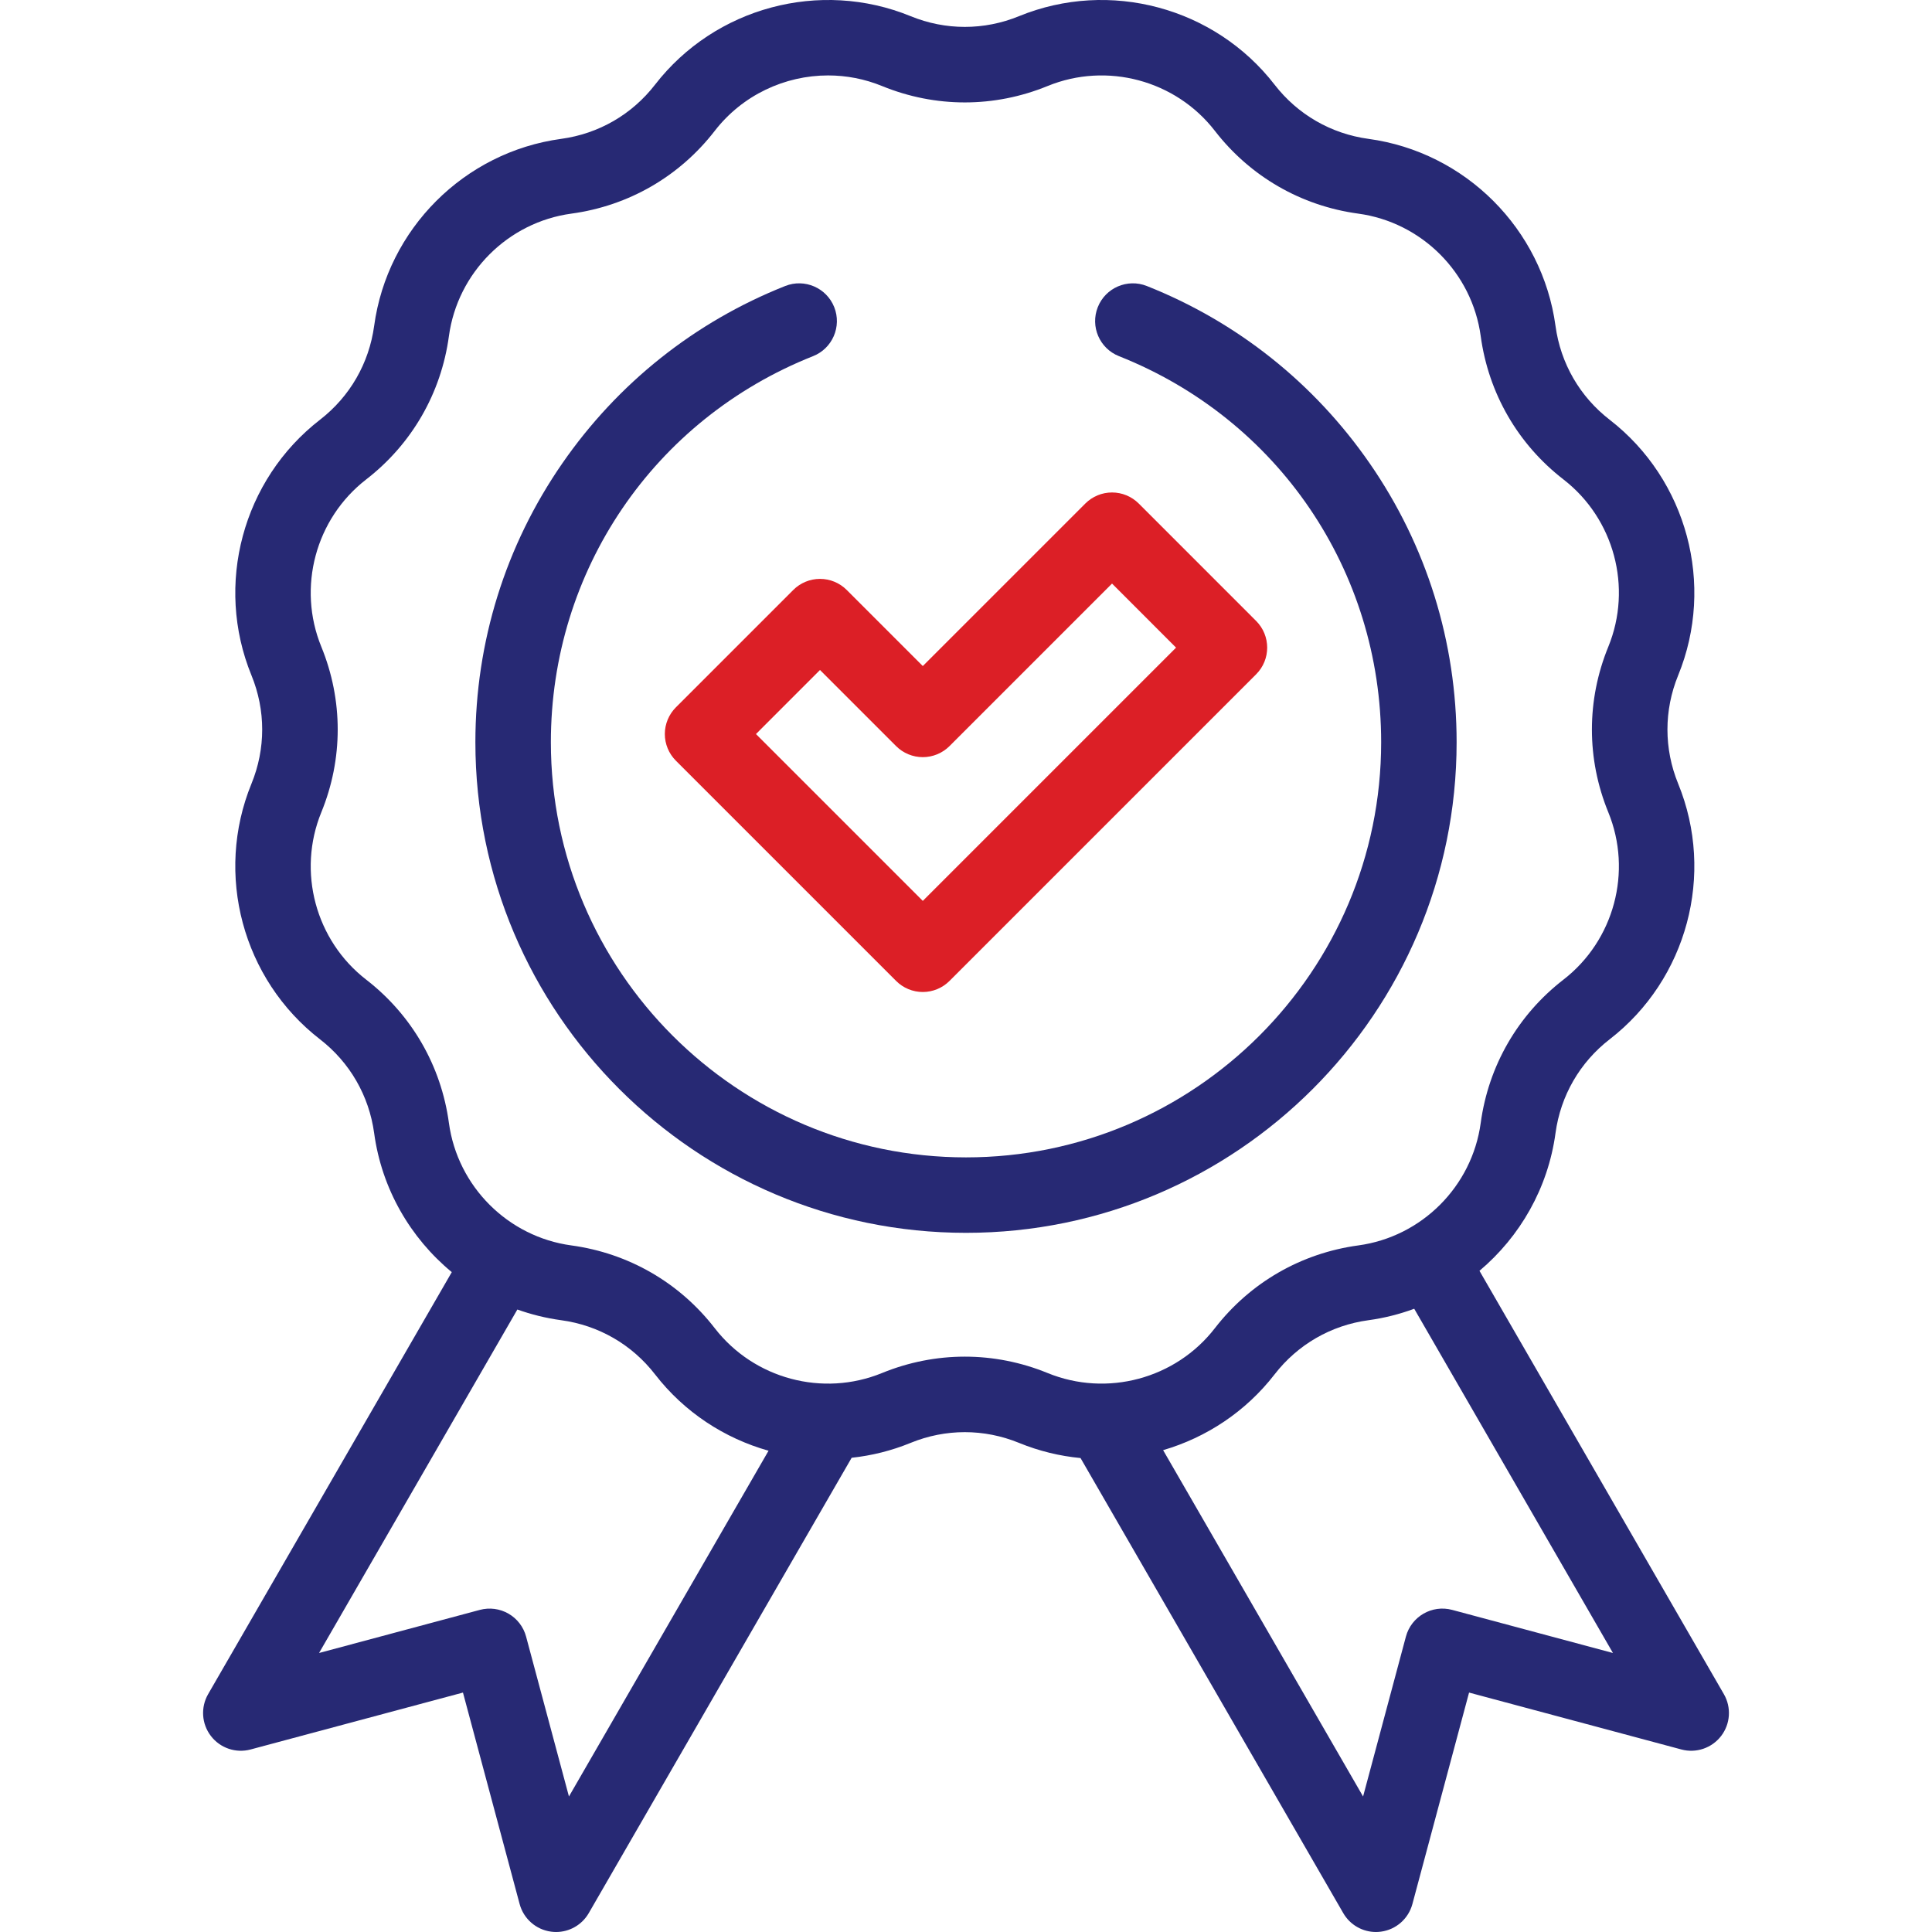
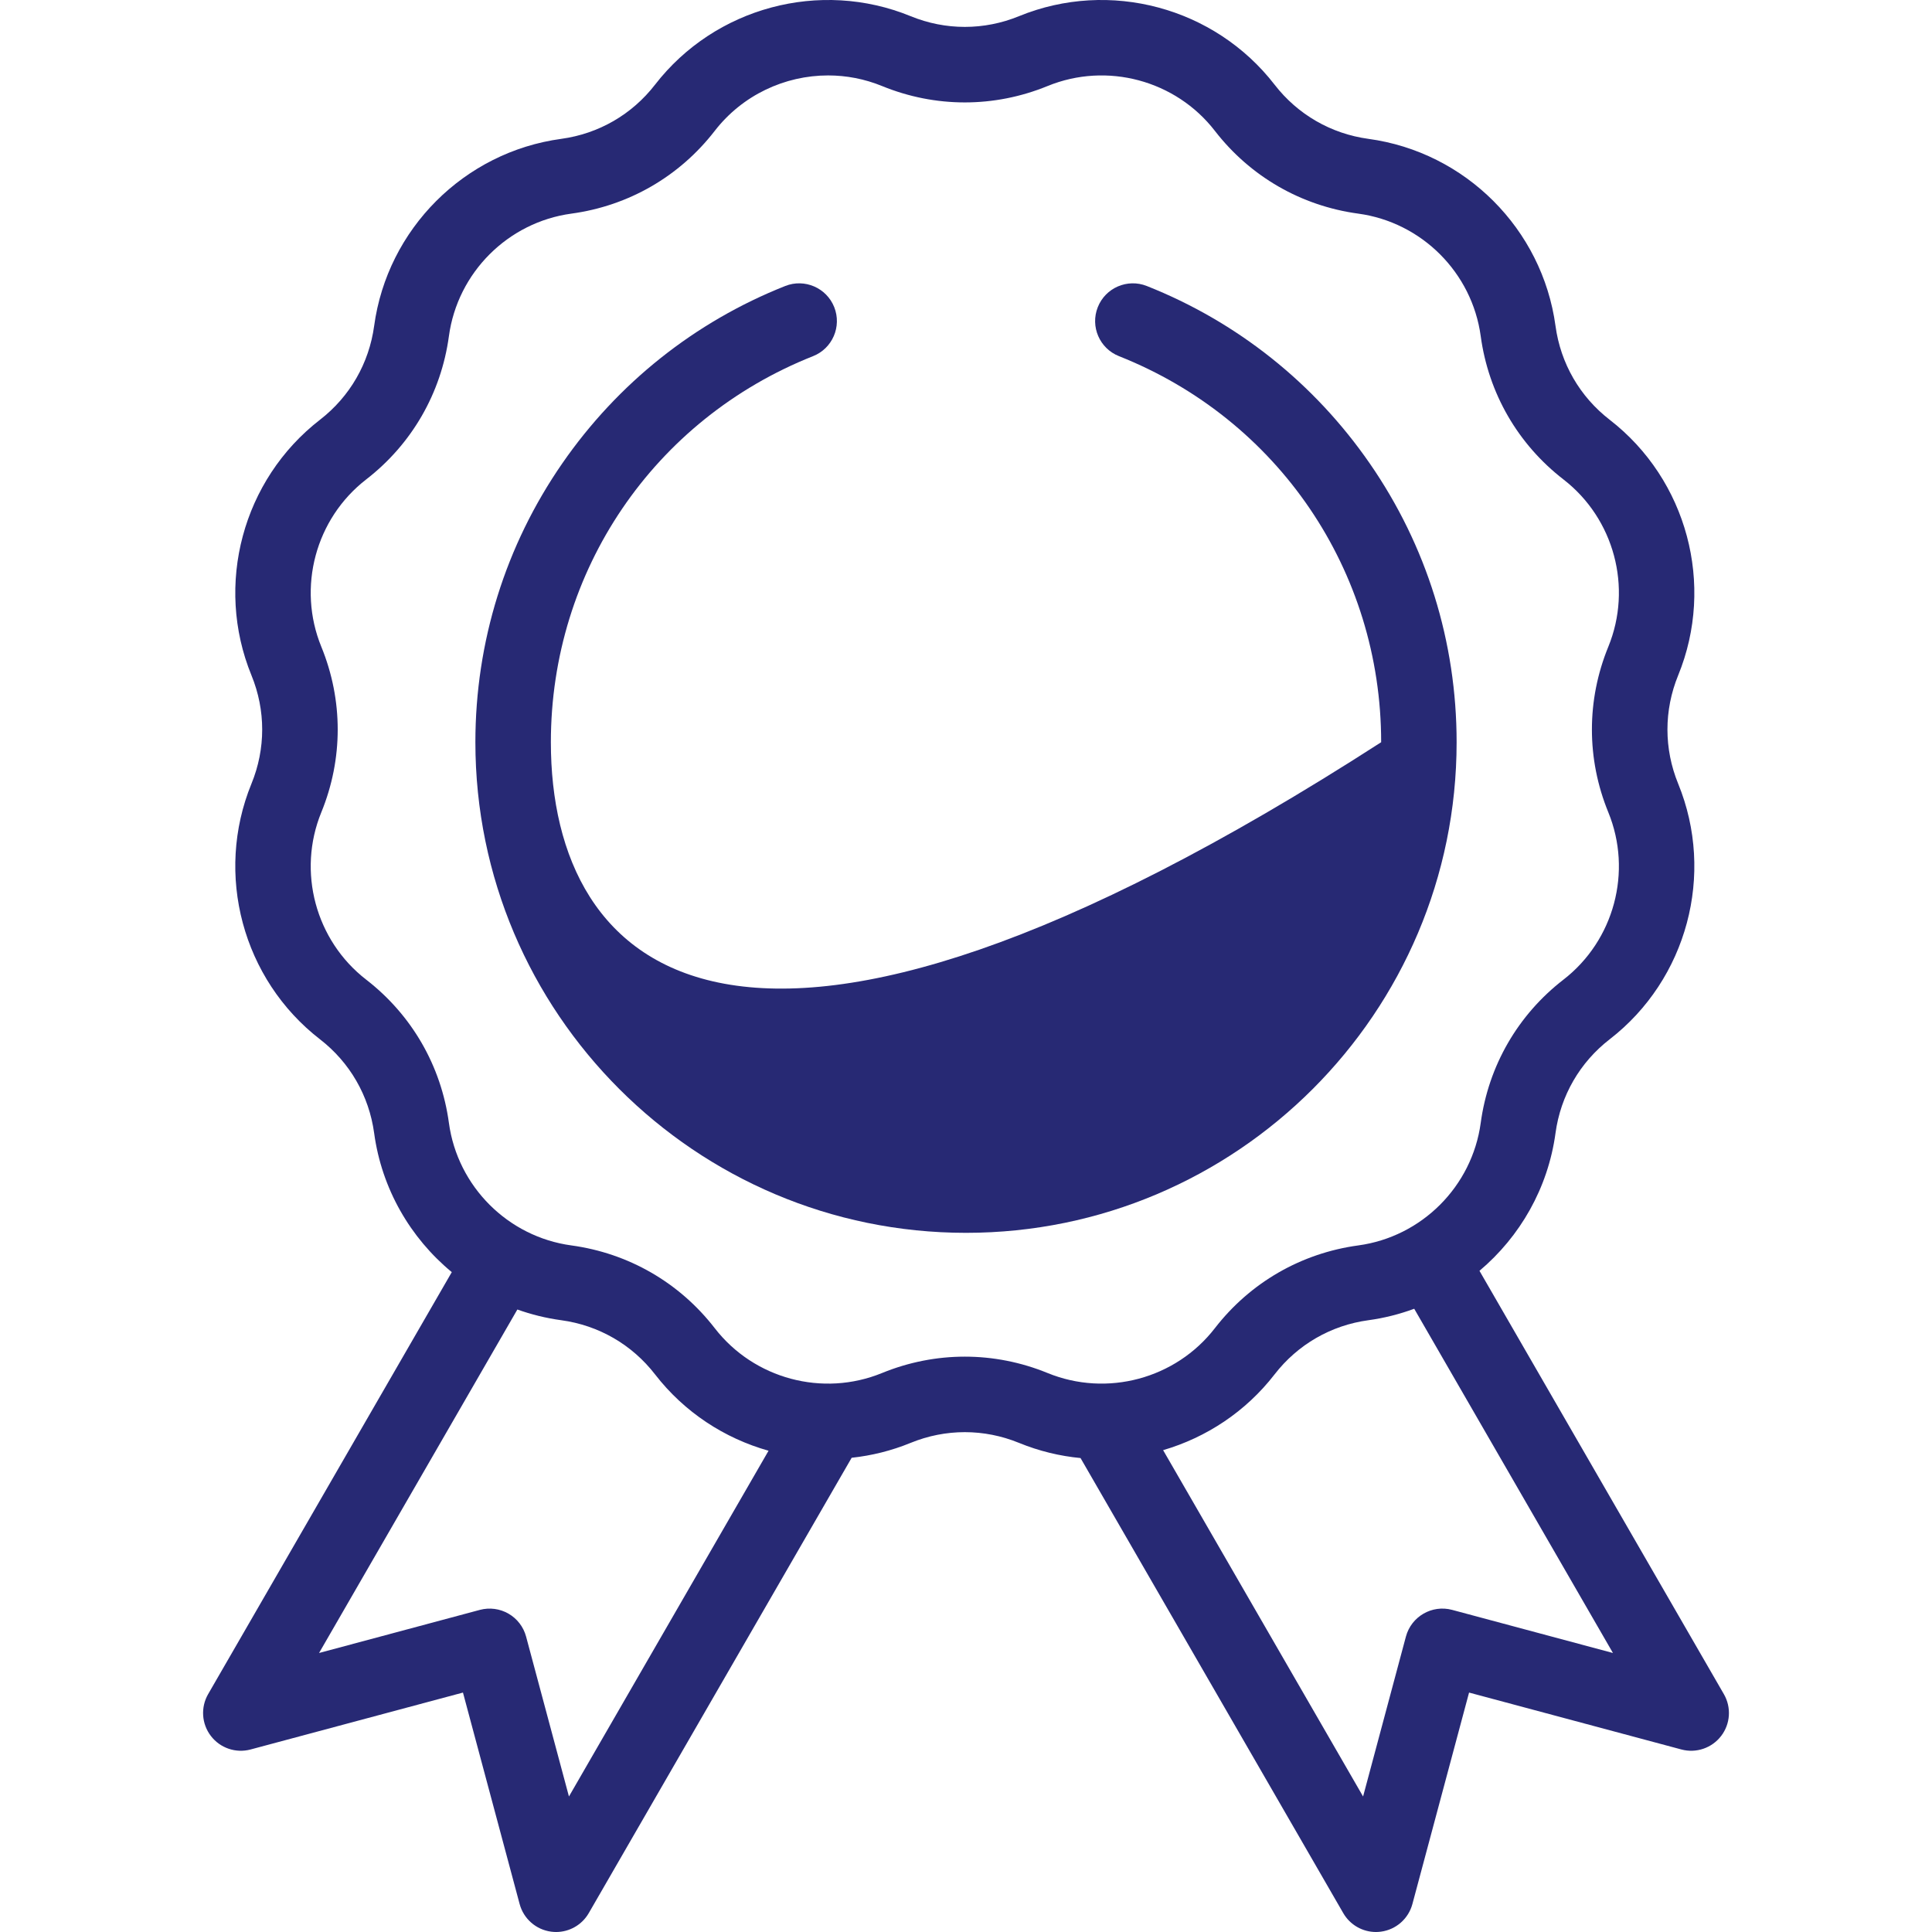
<svg xmlns="http://www.w3.org/2000/svg" width="70" height="70" viewBox="0 0 70 70" fill="none">
  <g clip-path="url(#clip0_1696_186)">
    <path d="M62.459 61.382L53.604 46.044C55.073 44.807 56.088 43.048 56.359 41.055C56.543 39.7 57.24 38.492 58.322 37.655C61.126 35.485 62.146 31.677 60.803 28.395C60.285 27.129 60.285 25.735 60.803 24.469C62.146 21.187 61.126 17.38 58.322 15.209C57.24 14.372 56.543 13.165 56.359 11.809C55.881 8.296 53.094 5.508 49.58 5.031C48.225 4.846 47.017 4.149 46.18 3.067C44.01 0.264 40.202 -0.757 36.92 0.586C35.654 1.104 34.26 1.104 32.994 0.586C29.713 -0.757 25.905 0.264 23.734 3.067C22.897 4.149 21.69 4.846 20.334 5.031C16.821 5.508 14.033 8.296 13.556 11.809C13.371 13.165 12.674 14.372 11.593 15.209C8.789 17.38 7.768 21.188 9.111 24.469C9.629 25.735 9.629 27.13 9.111 28.395C7.768 31.677 8.789 35.485 11.593 37.655C12.674 38.492 13.371 39.7 13.556 41.055C13.83 43.075 14.869 44.853 16.369 46.092L7.541 61.382C7.265 61.861 7.304 62.459 7.641 62.898C7.977 63.337 8.545 63.53 9.079 63.387L16.774 61.325L18.827 68.986C18.97 69.52 19.421 69.916 19.969 69.988C20.029 69.996 20.089 70 20.148 70C20.632 70 21.085 69.743 21.332 69.316L30.857 52.818C31.579 52.74 32.299 52.563 32.994 52.278C34.26 51.76 35.654 51.76 36.92 52.278C37.645 52.575 38.396 52.756 39.15 52.828L48.669 69.316C48.915 69.743 49.369 70 49.853 70C49.912 70 49.971 69.996 50.032 69.988C50.58 69.916 51.031 69.52 51.174 68.986L53.227 61.325L60.921 63.387C61.455 63.53 62.023 63.337 62.36 62.898C62.697 62.459 62.736 61.861 62.459 61.382ZM20.614 65.09L19.061 59.296C18.967 58.946 18.738 58.647 18.424 58.466C18.11 58.285 17.737 58.236 17.387 58.329L11.56 59.891L18.745 47.446C19.253 47.628 19.785 47.759 20.334 47.834C21.689 48.018 22.897 48.715 23.734 49.797C24.797 51.17 26.252 52.114 27.846 52.563L20.614 65.09ZM31.958 49.747C29.81 50.627 27.318 49.959 25.897 48.123C24.618 46.471 22.773 45.406 20.702 45.124C18.403 44.812 16.578 42.987 16.265 40.687C15.984 38.616 14.919 36.772 13.266 35.493C11.431 34.072 10.763 31.579 11.642 29.431C12.434 27.497 12.434 25.367 11.642 23.433C10.763 21.285 11.431 18.793 13.266 17.372C14.919 16.093 15.984 14.248 16.265 12.178C16.578 9.878 18.403 8.053 20.702 7.74C22.773 7.459 24.618 6.394 25.897 4.741C26.899 3.447 28.433 2.733 30.005 2.733C30.662 2.733 31.325 2.858 31.958 3.117C33.892 3.909 36.022 3.909 37.956 3.117C40.104 2.238 42.597 2.906 44.017 4.741C45.296 6.394 47.141 7.459 49.211 7.74C51.511 8.053 53.336 9.878 53.649 12.178C53.93 14.248 54.995 16.093 56.648 17.372C58.483 18.793 59.151 21.285 58.272 23.433C57.48 25.367 57.48 27.497 58.272 29.431C59.151 31.579 58.483 34.072 56.648 35.493C54.995 36.772 53.93 38.616 53.649 40.687C53.336 42.987 51.511 44.812 49.212 45.124C47.141 45.406 45.296 46.471 44.017 48.123C42.596 49.959 40.104 50.626 37.956 49.747C36.022 48.956 33.892 48.956 31.958 49.747ZM52.614 58.329C51.884 58.134 51.135 58.567 50.939 59.296L49.387 65.09L42.142 52.542C43.707 52.084 45.134 51.149 46.18 49.797C47.017 48.715 48.225 48.018 49.58 47.834C50.155 47.756 50.711 47.614 51.24 47.419L58.44 59.891L52.614 58.329Z" fill="#272974" />
-     <path d="M28.743 21.374L24.489 25.628C24.233 25.885 24.088 26.233 24.088 26.595C24.088 26.958 24.233 27.306 24.489 27.562L32.468 35.541C32.724 35.798 33.072 35.942 33.435 35.942C33.798 35.942 34.145 35.798 34.402 35.541L45.512 24.431C46.046 23.898 46.046 23.032 45.512 22.498L41.258 18.243C41.001 17.987 40.653 17.843 40.291 17.843C39.928 17.843 39.58 17.987 39.324 18.243L33.435 24.132L30.677 21.374C30.421 21.118 30.073 20.974 29.71 20.974C29.348 20.974 29 21.118 28.743 21.374ZM32.468 27.033C32.724 27.289 33.072 27.433 33.435 27.433C33.797 27.433 34.145 27.289 34.402 27.033L40.291 21.144L42.611 23.465L33.435 32.641L27.39 26.596L29.71 24.275L32.468 27.033Z" fill="#DC1F26" />
-     <path d="M52.776 26.892C52.776 23.26 51.688 19.767 49.628 16.79C47.617 13.883 44.824 11.66 41.55 10.362C40.848 10.084 40.053 10.427 39.775 11.129C39.496 11.831 39.84 12.626 40.542 12.904C46.313 15.193 50.042 20.683 50.042 26.892C50.042 35.186 43.294 41.934 35 41.934C26.706 41.934 19.959 35.186 19.959 26.892C19.959 20.683 23.688 15.193 29.459 12.904C30.161 12.626 30.504 11.831 30.226 11.129C29.947 10.427 29.152 10.084 28.451 10.362C25.177 11.66 22.383 13.883 20.372 16.79C18.313 19.766 17.224 23.26 17.224 26.892C17.224 36.694 25.198 44.668 35 44.668C44.802 44.669 52.776 36.694 52.776 26.892Z" fill="#272974" />
+     <path d="M52.776 26.892C52.776 23.26 51.688 19.767 49.628 16.79C47.617 13.883 44.824 11.66 41.55 10.362C40.848 10.084 40.053 10.427 39.775 11.129C39.496 11.831 39.84 12.626 40.542 12.904C46.313 15.193 50.042 20.683 50.042 26.892C26.706 41.934 19.959 35.186 19.959 26.892C19.959 20.683 23.688 15.193 29.459 12.904C30.161 12.626 30.504 11.831 30.226 11.129C29.947 10.427 29.152 10.084 28.451 10.362C25.177 11.66 22.383 13.883 20.372 16.79C18.313 19.766 17.224 23.26 17.224 26.892C17.224 36.694 25.198 44.668 35 44.668C44.802 44.669 52.776 36.694 52.776 26.892Z" fill="#272974" />
  </g>
  <defs>
    <clipPath id="clip0_1696_186">
      <rect width="70" height="70" fill="white" />
    </clipPath>
  </defs>
</svg>